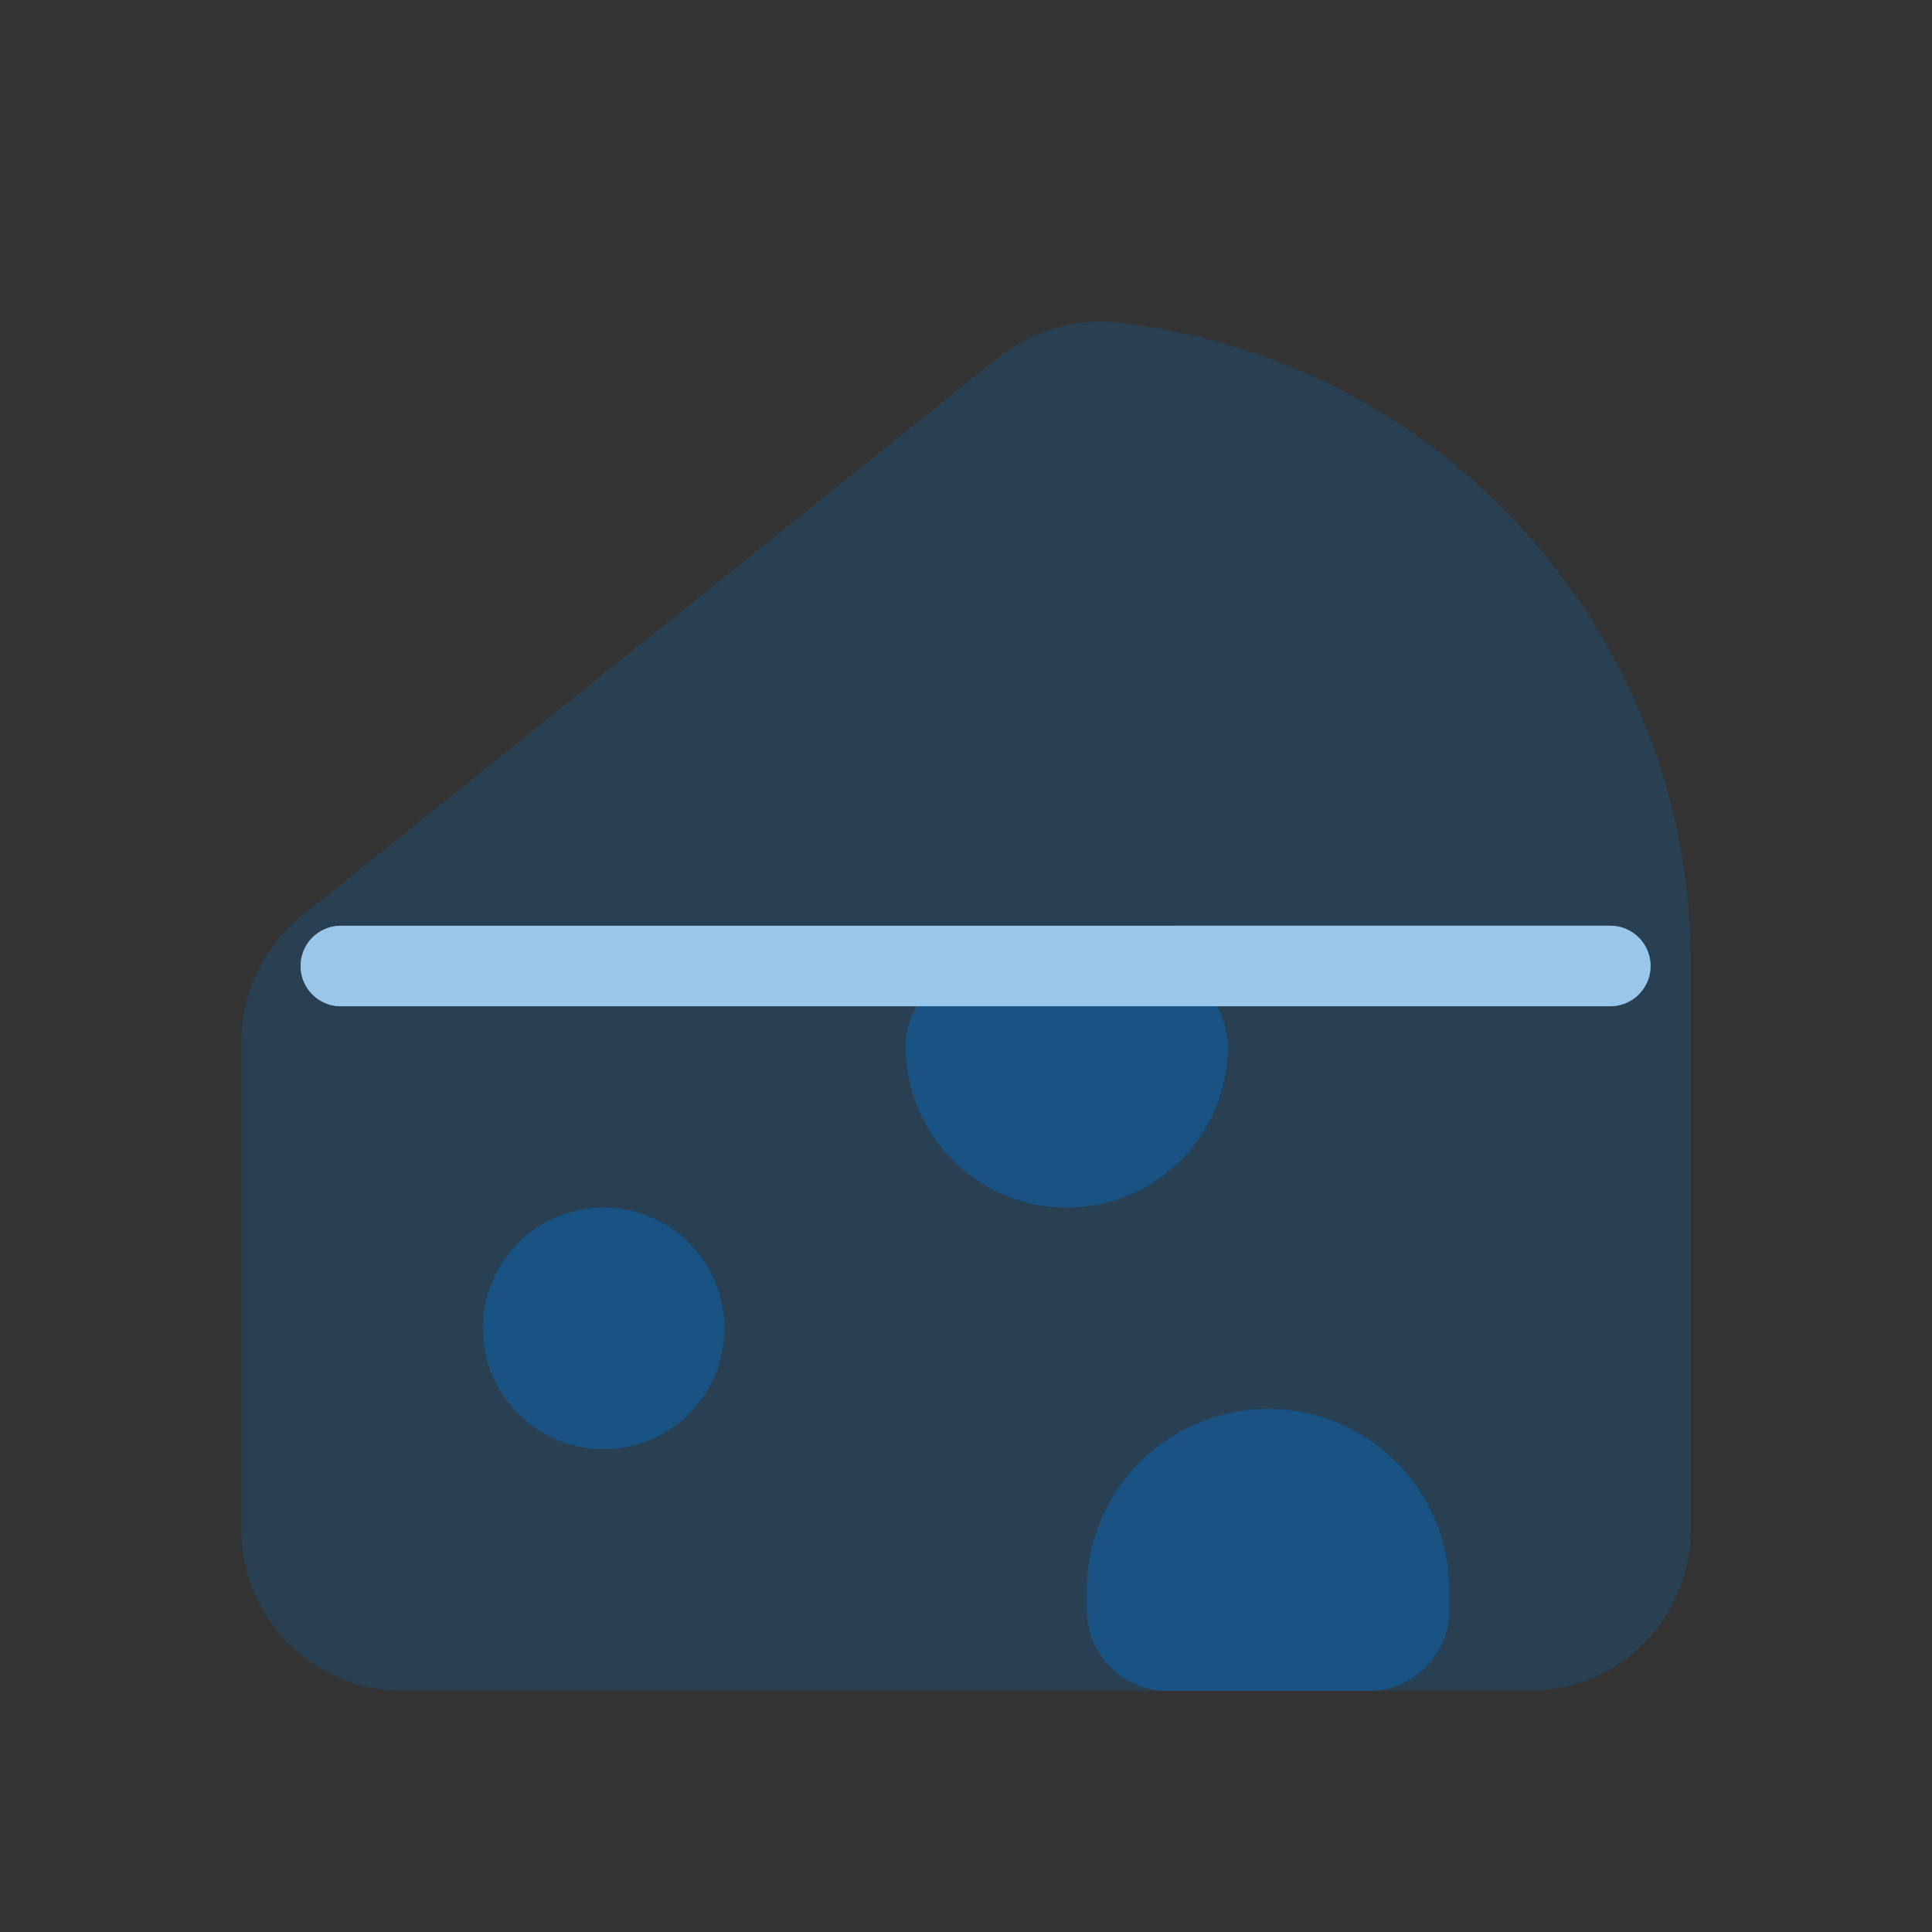
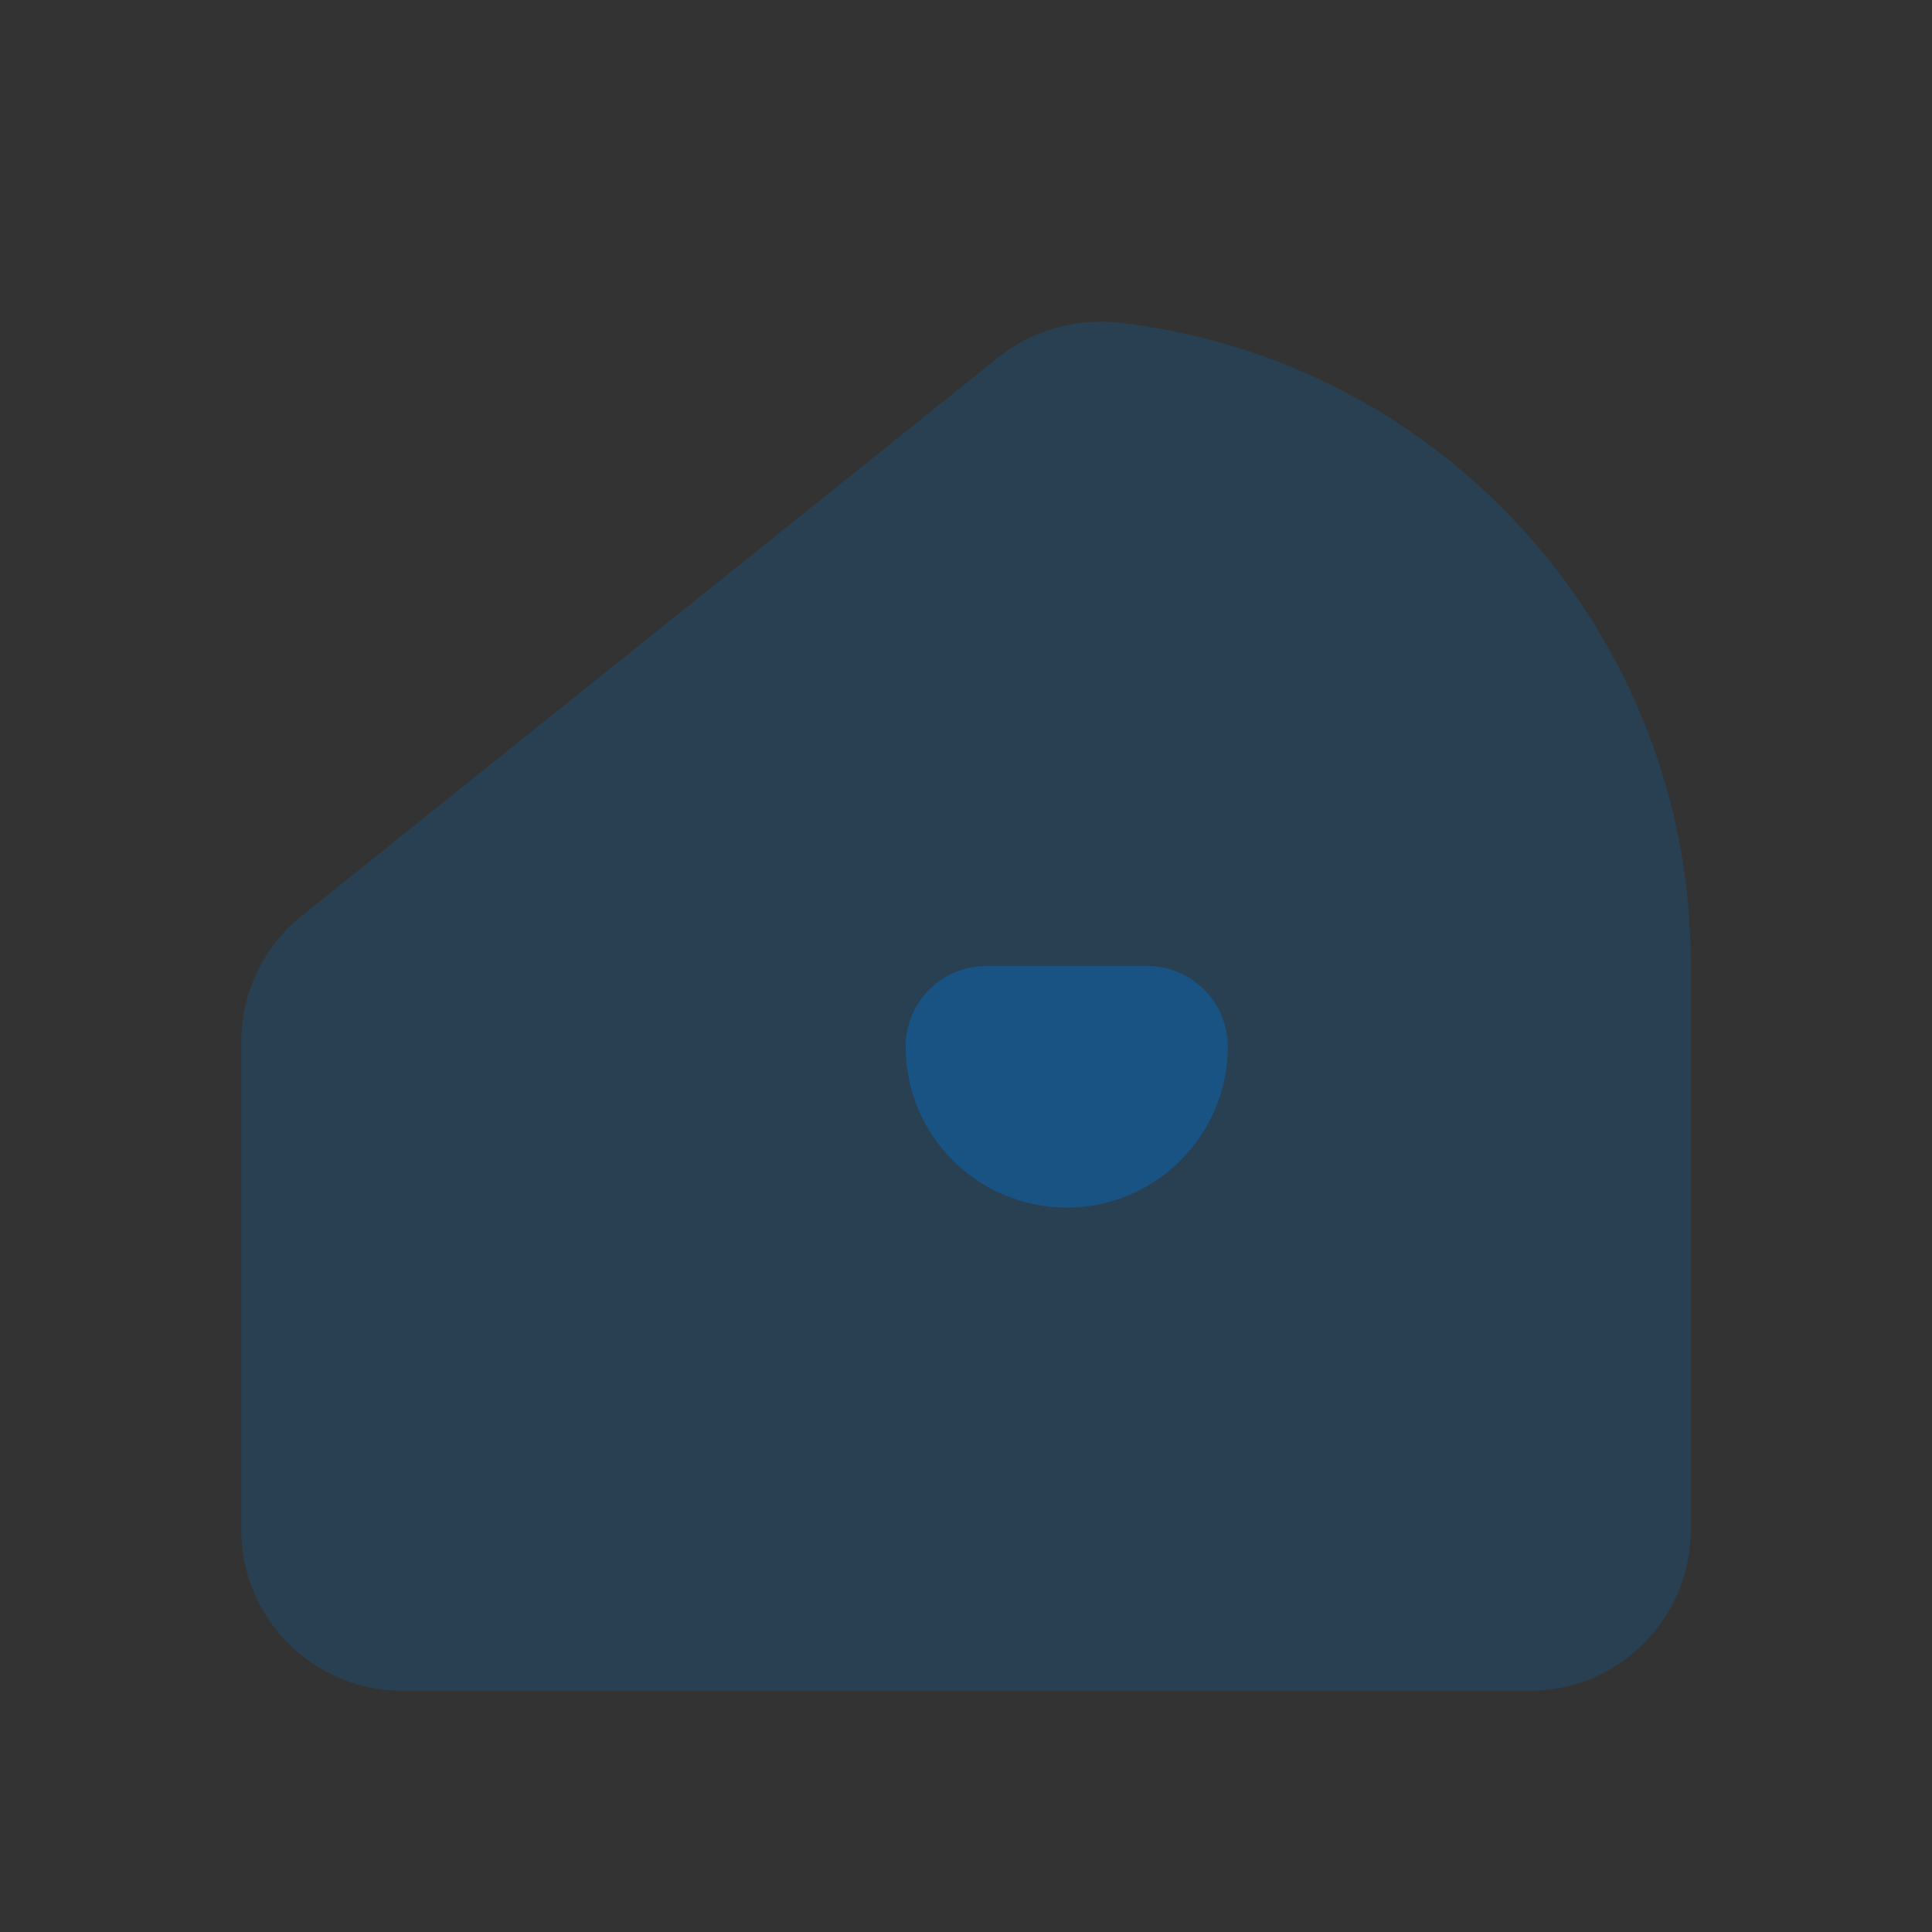
<svg xmlns="http://www.w3.org/2000/svg" width="96" height="96" viewBox="0 0 96 96" fill="none">
  <rect x="0" y="0" width="96" height="96" fill="#333333" stroke="none" />
-   <circle cx="29.993" cy="66.008" r="6.003" fill="#0072CE" fill-opacity="0.4" />
  <path fill-rule="evenodd" clip-rule="evenodd" d="M49.002 48H57.005C59.215 48 61.007 49.792 61.007 52.002V52.002C61.007 56.422 57.423 60.005 53.003 60.005V60.005C48.583 60.005 45 56.422 45 52.002V52.002C45 49.792 46.792 48 49.002 48Z" fill="#0072CE" fill-opacity="0.4" />
  <path fill-rule="evenodd" clip-rule="evenodd" d="M14.99 45.511L49.608 17.753C51.326 16.395 53.515 15.779 55.69 16.044C71.853 17.941 84.031 31.645 84.016 47.919V75.994C84.021 80.419 80.438 84.011 76.013 84.016H19.99C15.565 84.011 11.981 80.419 11.986 75.994V51.774C11.986 49.339 13.091 47.035 14.99 45.511Z" fill="#0072CE" fill-opacity="0.2" />
-   <path fill-rule="evenodd" clip-rule="evenodd" d="M68.008 84.016H58.004C55.794 84.016 54.002 82.224 54.002 80.014V79.013C54.002 74.041 58.033 70.01 63.006 70.01C67.979 70.01 72.01 74.041 72.01 79.013V80.014C72.01 82.224 70.218 84.016 68.008 84.016Z" fill="#0072CE" fill-opacity="0.4" />
-   <path d="M80.015 47.999L16.936 48" stroke="white" stroke-width="4" stroke-linecap="round" stroke-linejoin="round" />
-   <path d="M80.015 47.999L16.936 48" stroke="#0072CE" stroke-opacity="0.4" stroke-width="4" stroke-linecap="round" stroke-linejoin="round" />
</svg>